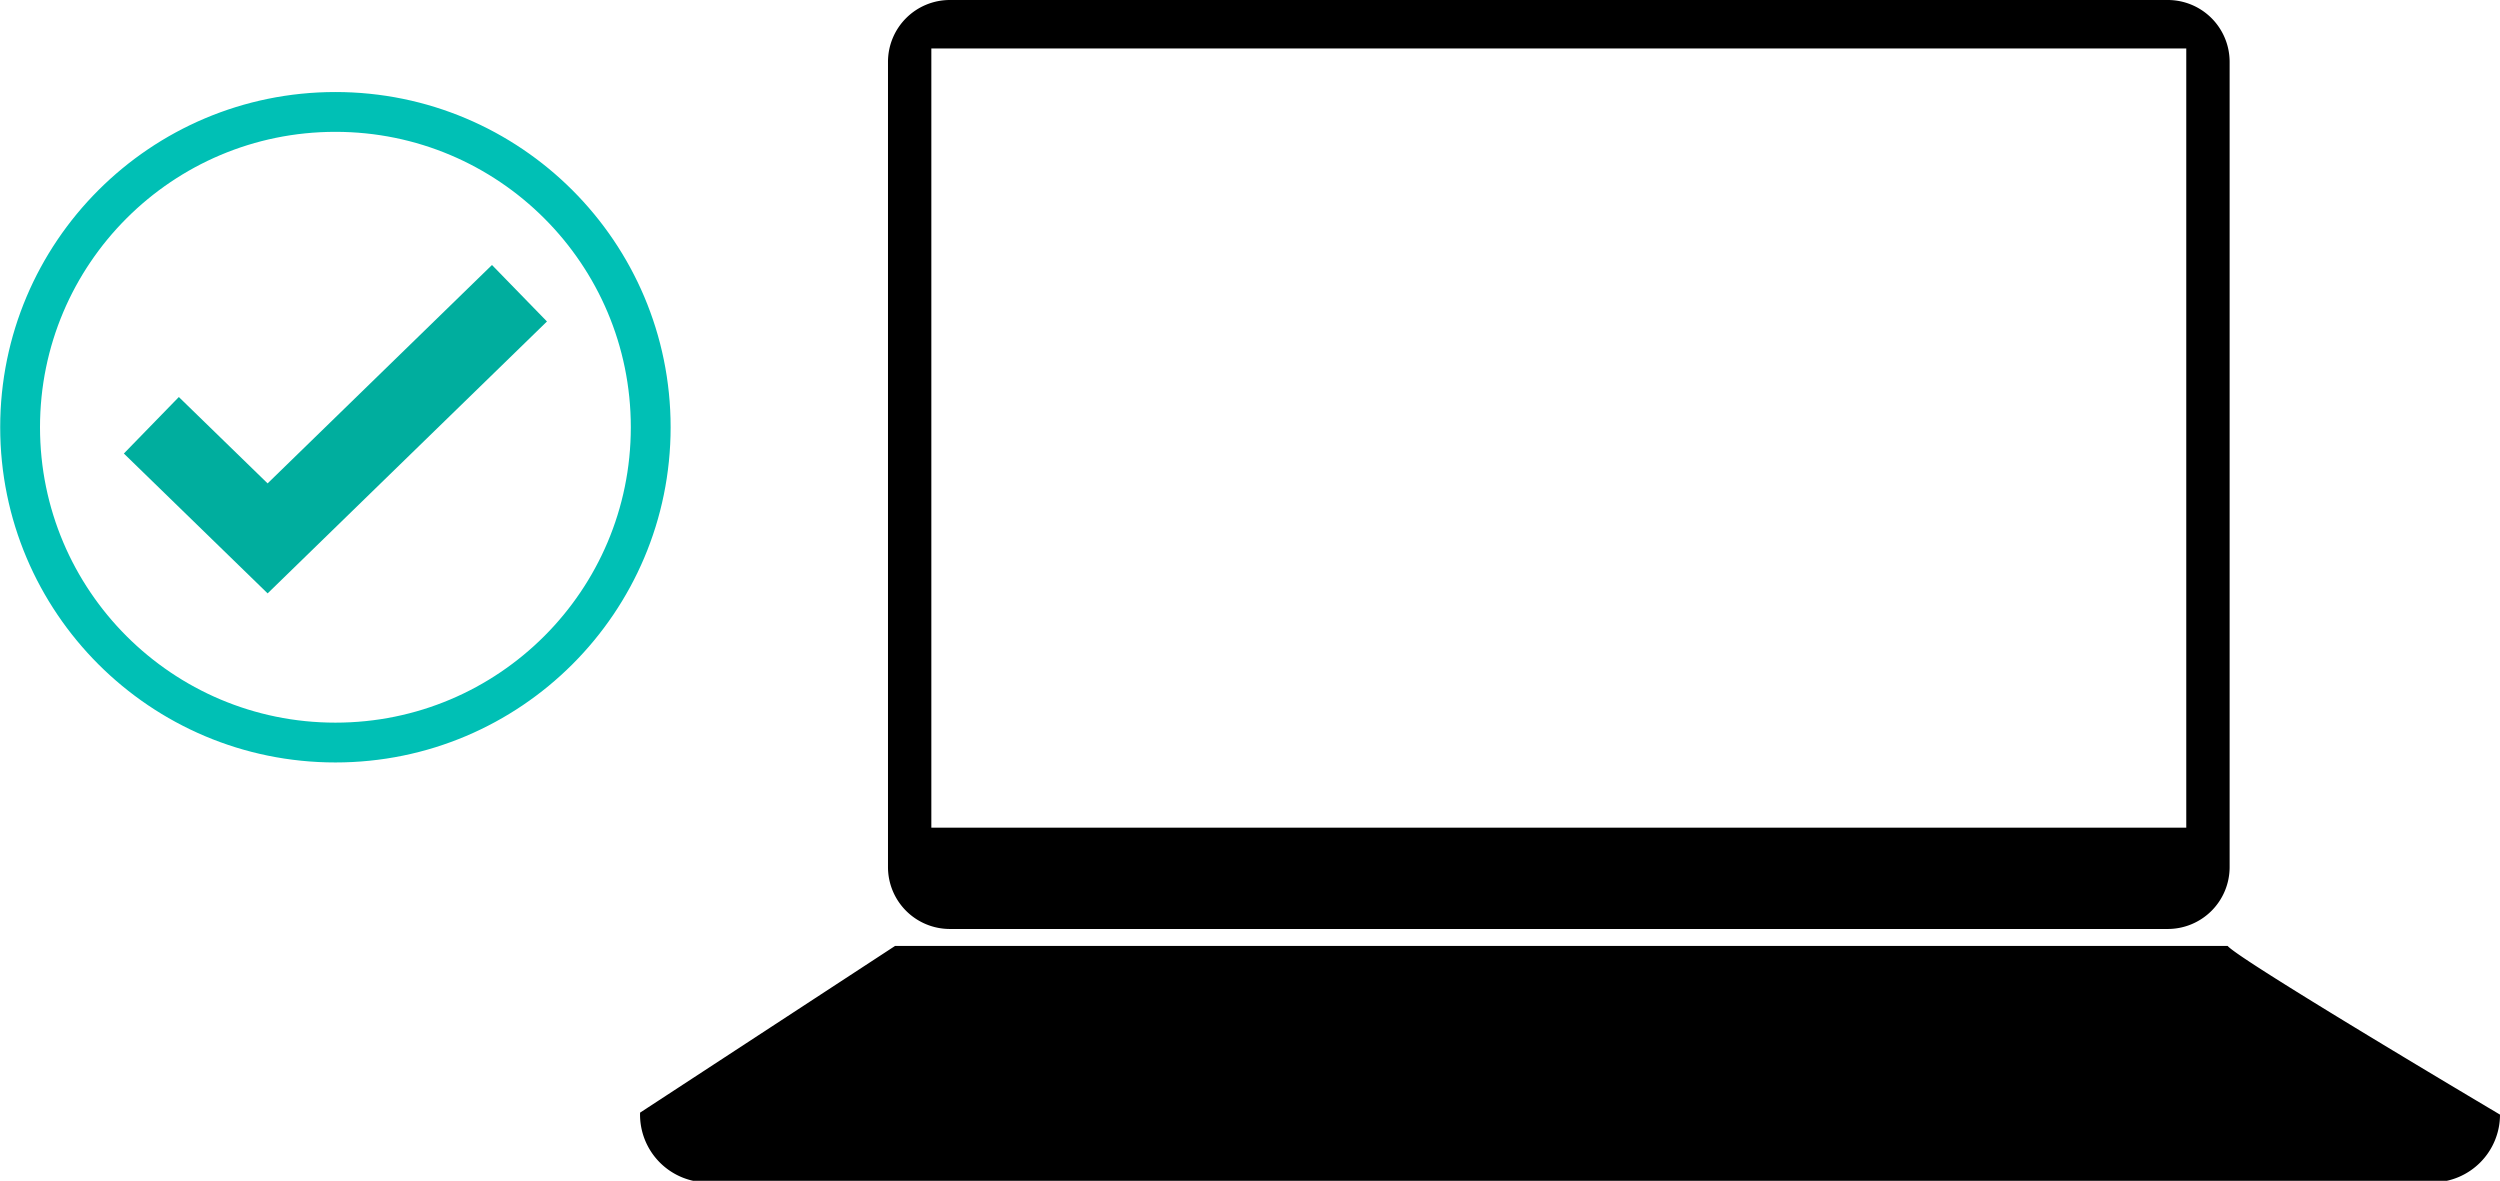
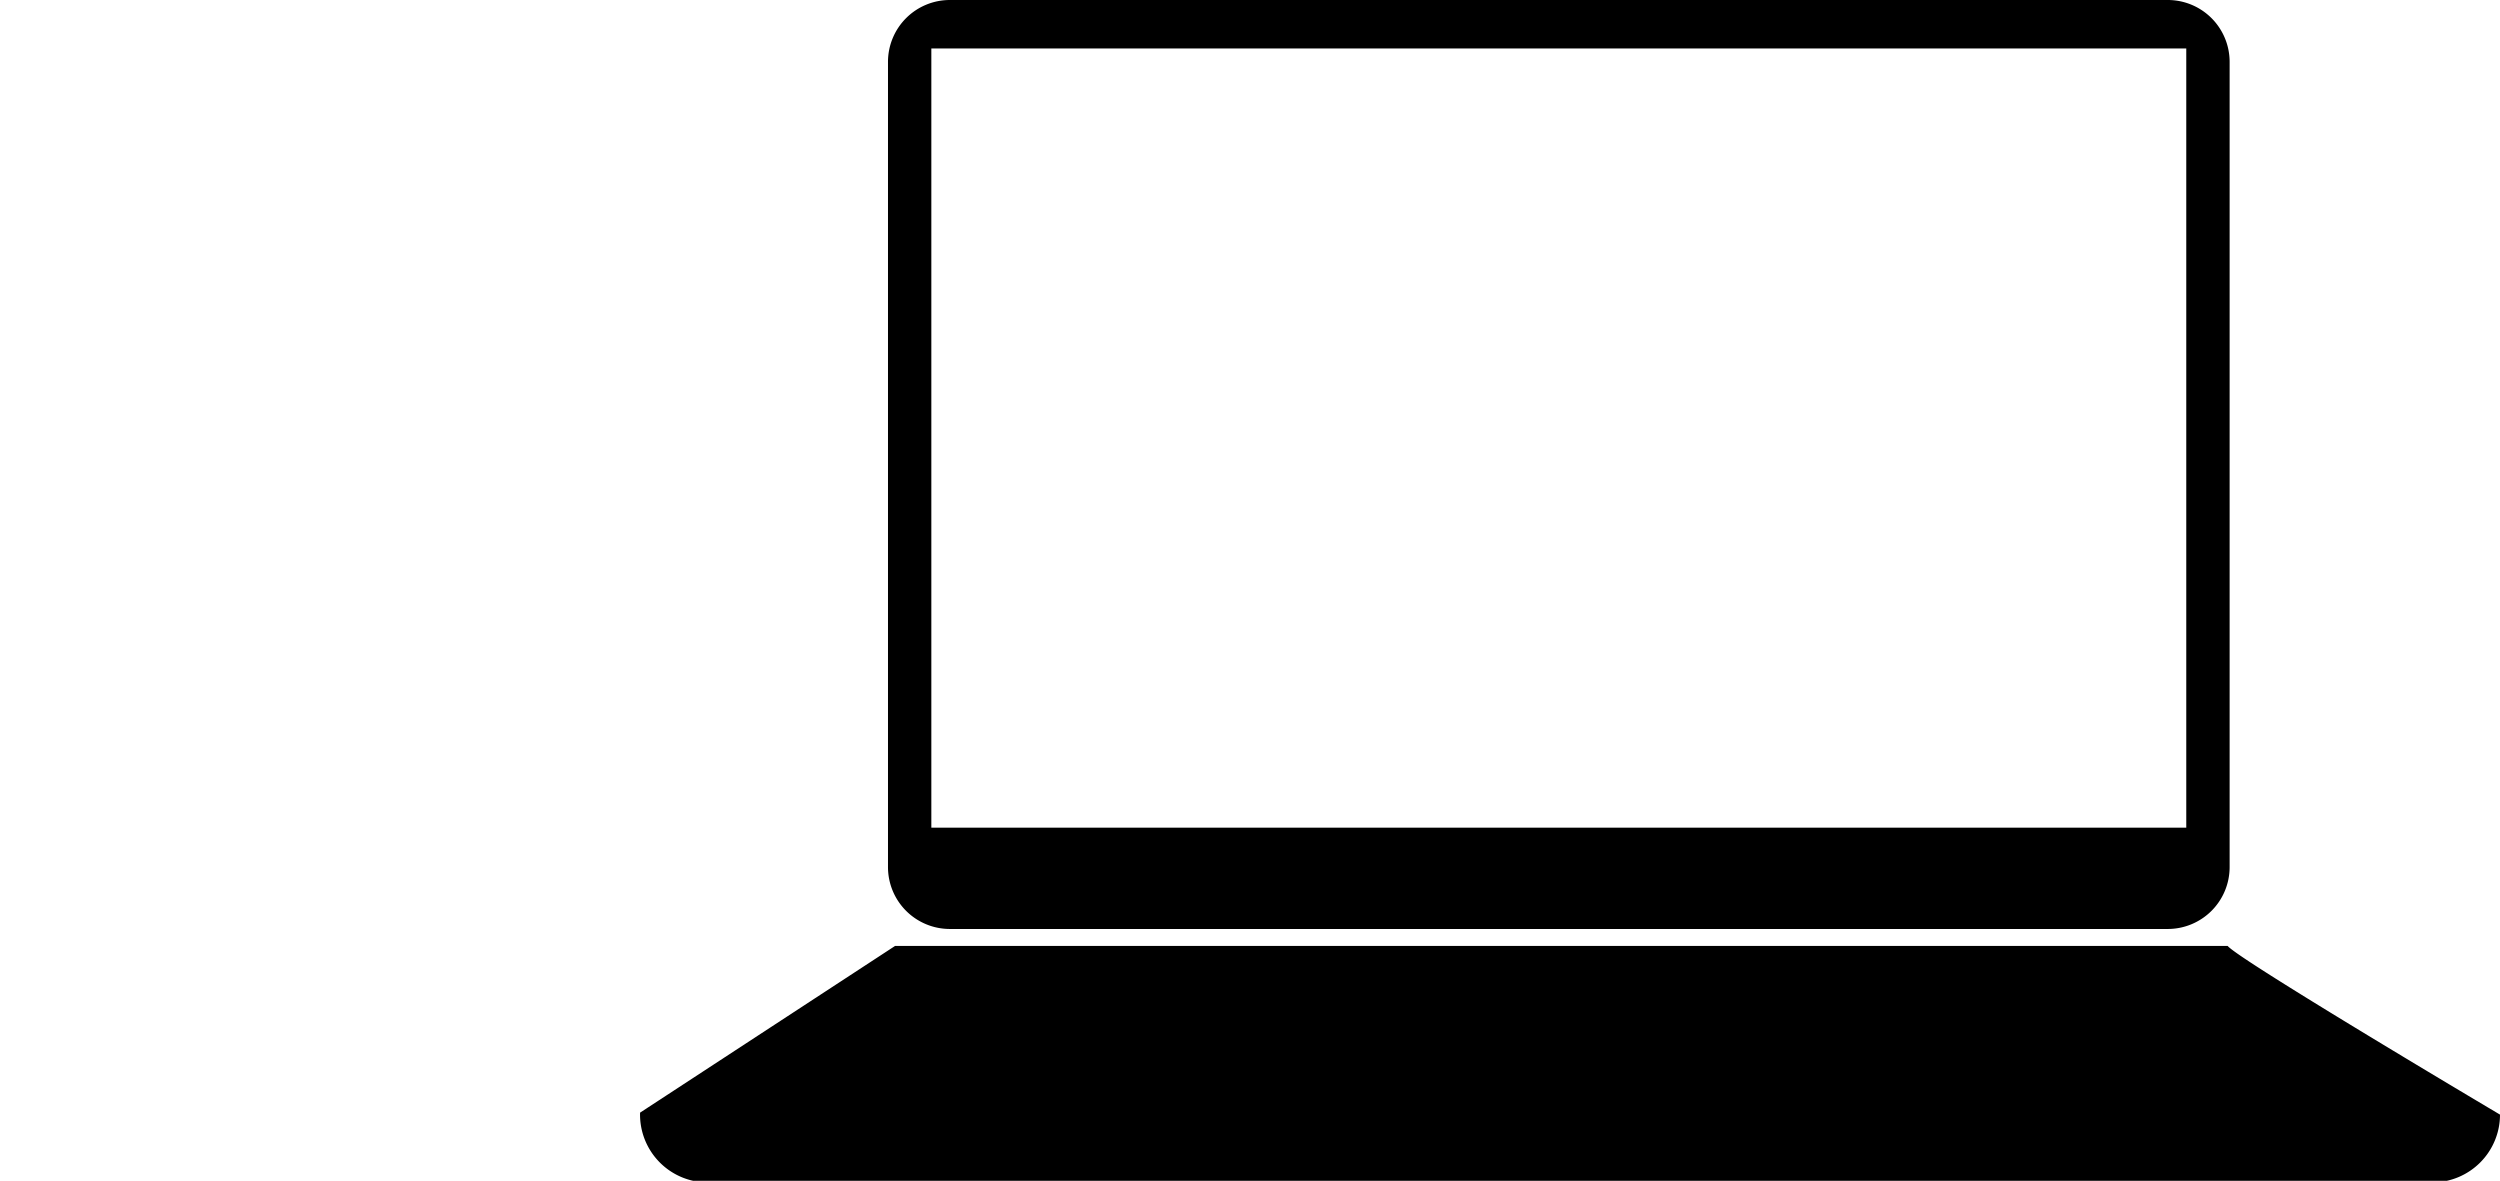
<svg xmlns="http://www.w3.org/2000/svg" viewBox="0 0 63.43 29.96">
  <defs>
    <style>.cls-1{fill:#000;}.cls-2,.cls-3{fill:none;}.cls-2{stroke:#00ae9e;stroke-miterlimit:10;stroke-width:2px;}.cls-3{stroke:#00c0b5;stroke-width:1.01px;}</style>
  </defs>
  <g id="Layer_2" data-name="Layer 2">
    <g id="Layer_1-2" data-name="Layer 1">
      <path class="cls-1" d="M55.47,21H23.63V1.23H55.47ZM55,0H24.1a1.57,1.57,0,0,0-1.57,1.57V22a1.57,1.57,0,0,0,1.57,1.57H55A1.57,1.57,0,0,0,56.57,22V1.57A1.57,1.57,0,0,0,55,0" />
      <path class="cls-1" d="M56.52,24H22.71l-6.47,4.23A1.72,1.72,0,0,0,18,30H61.72a1.72,1.72,0,0,0,1.71-1.72S56.8,24.35,56.52,24" />
-       <polyline class="cls-2" points="3.84 10.79 6.79 13.66 13.18 7.44" />
-       <circle class="cls-3" cx="8.51" cy="10.84" r="8" />
    </g>
  </g>
</svg>